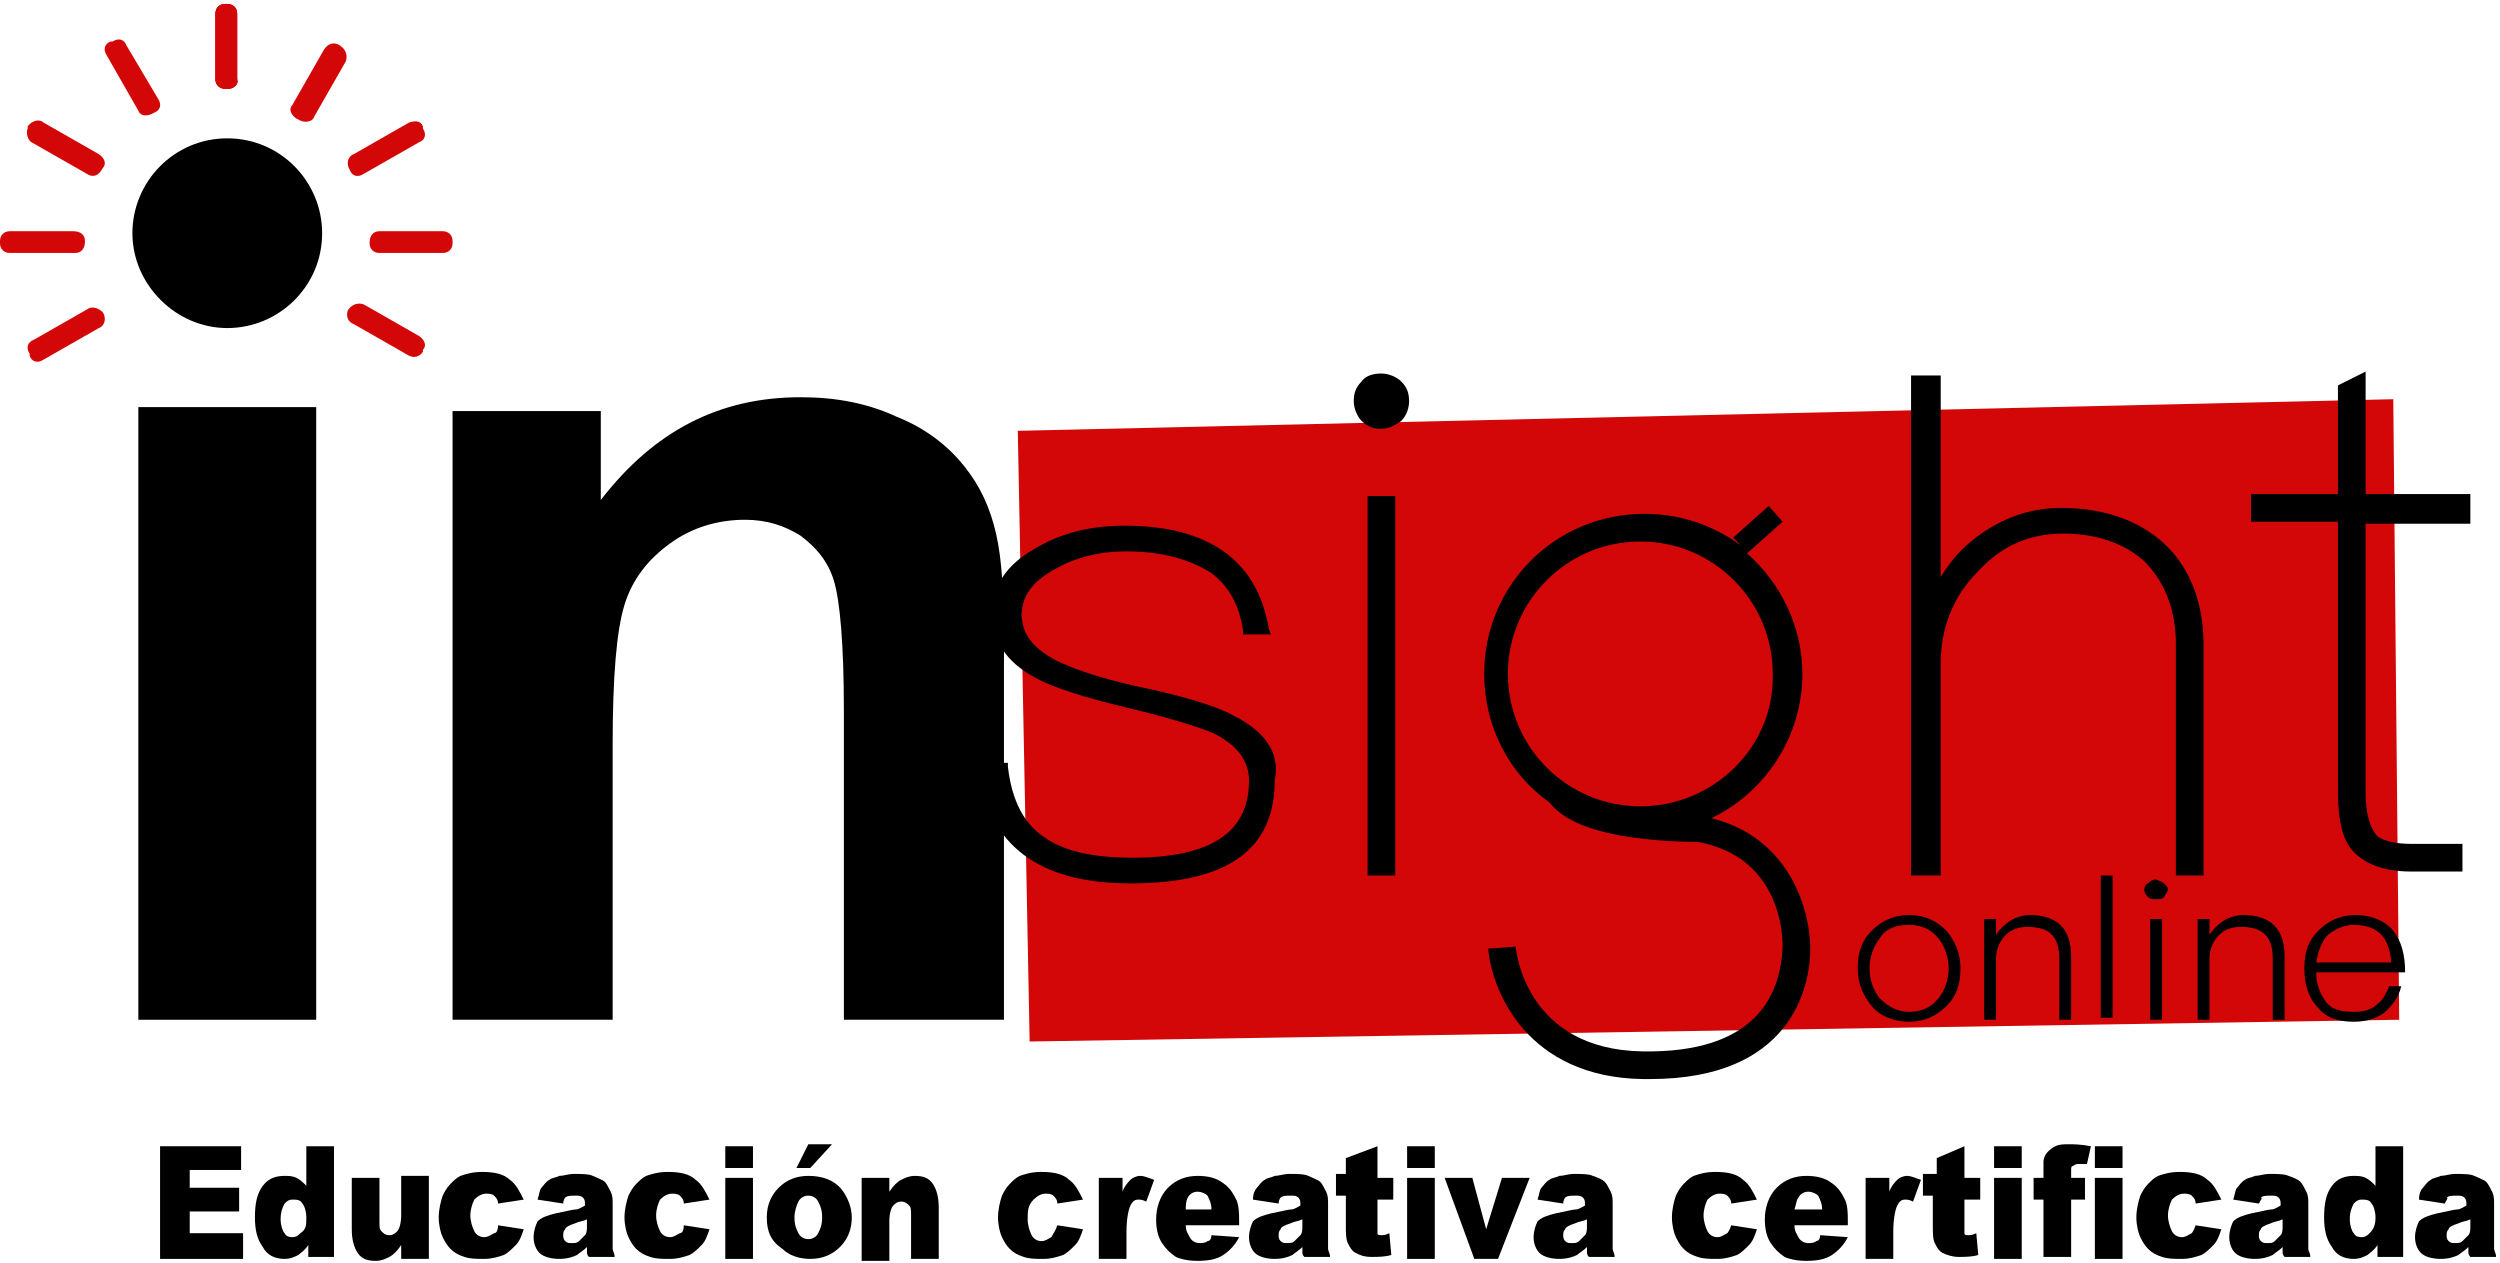
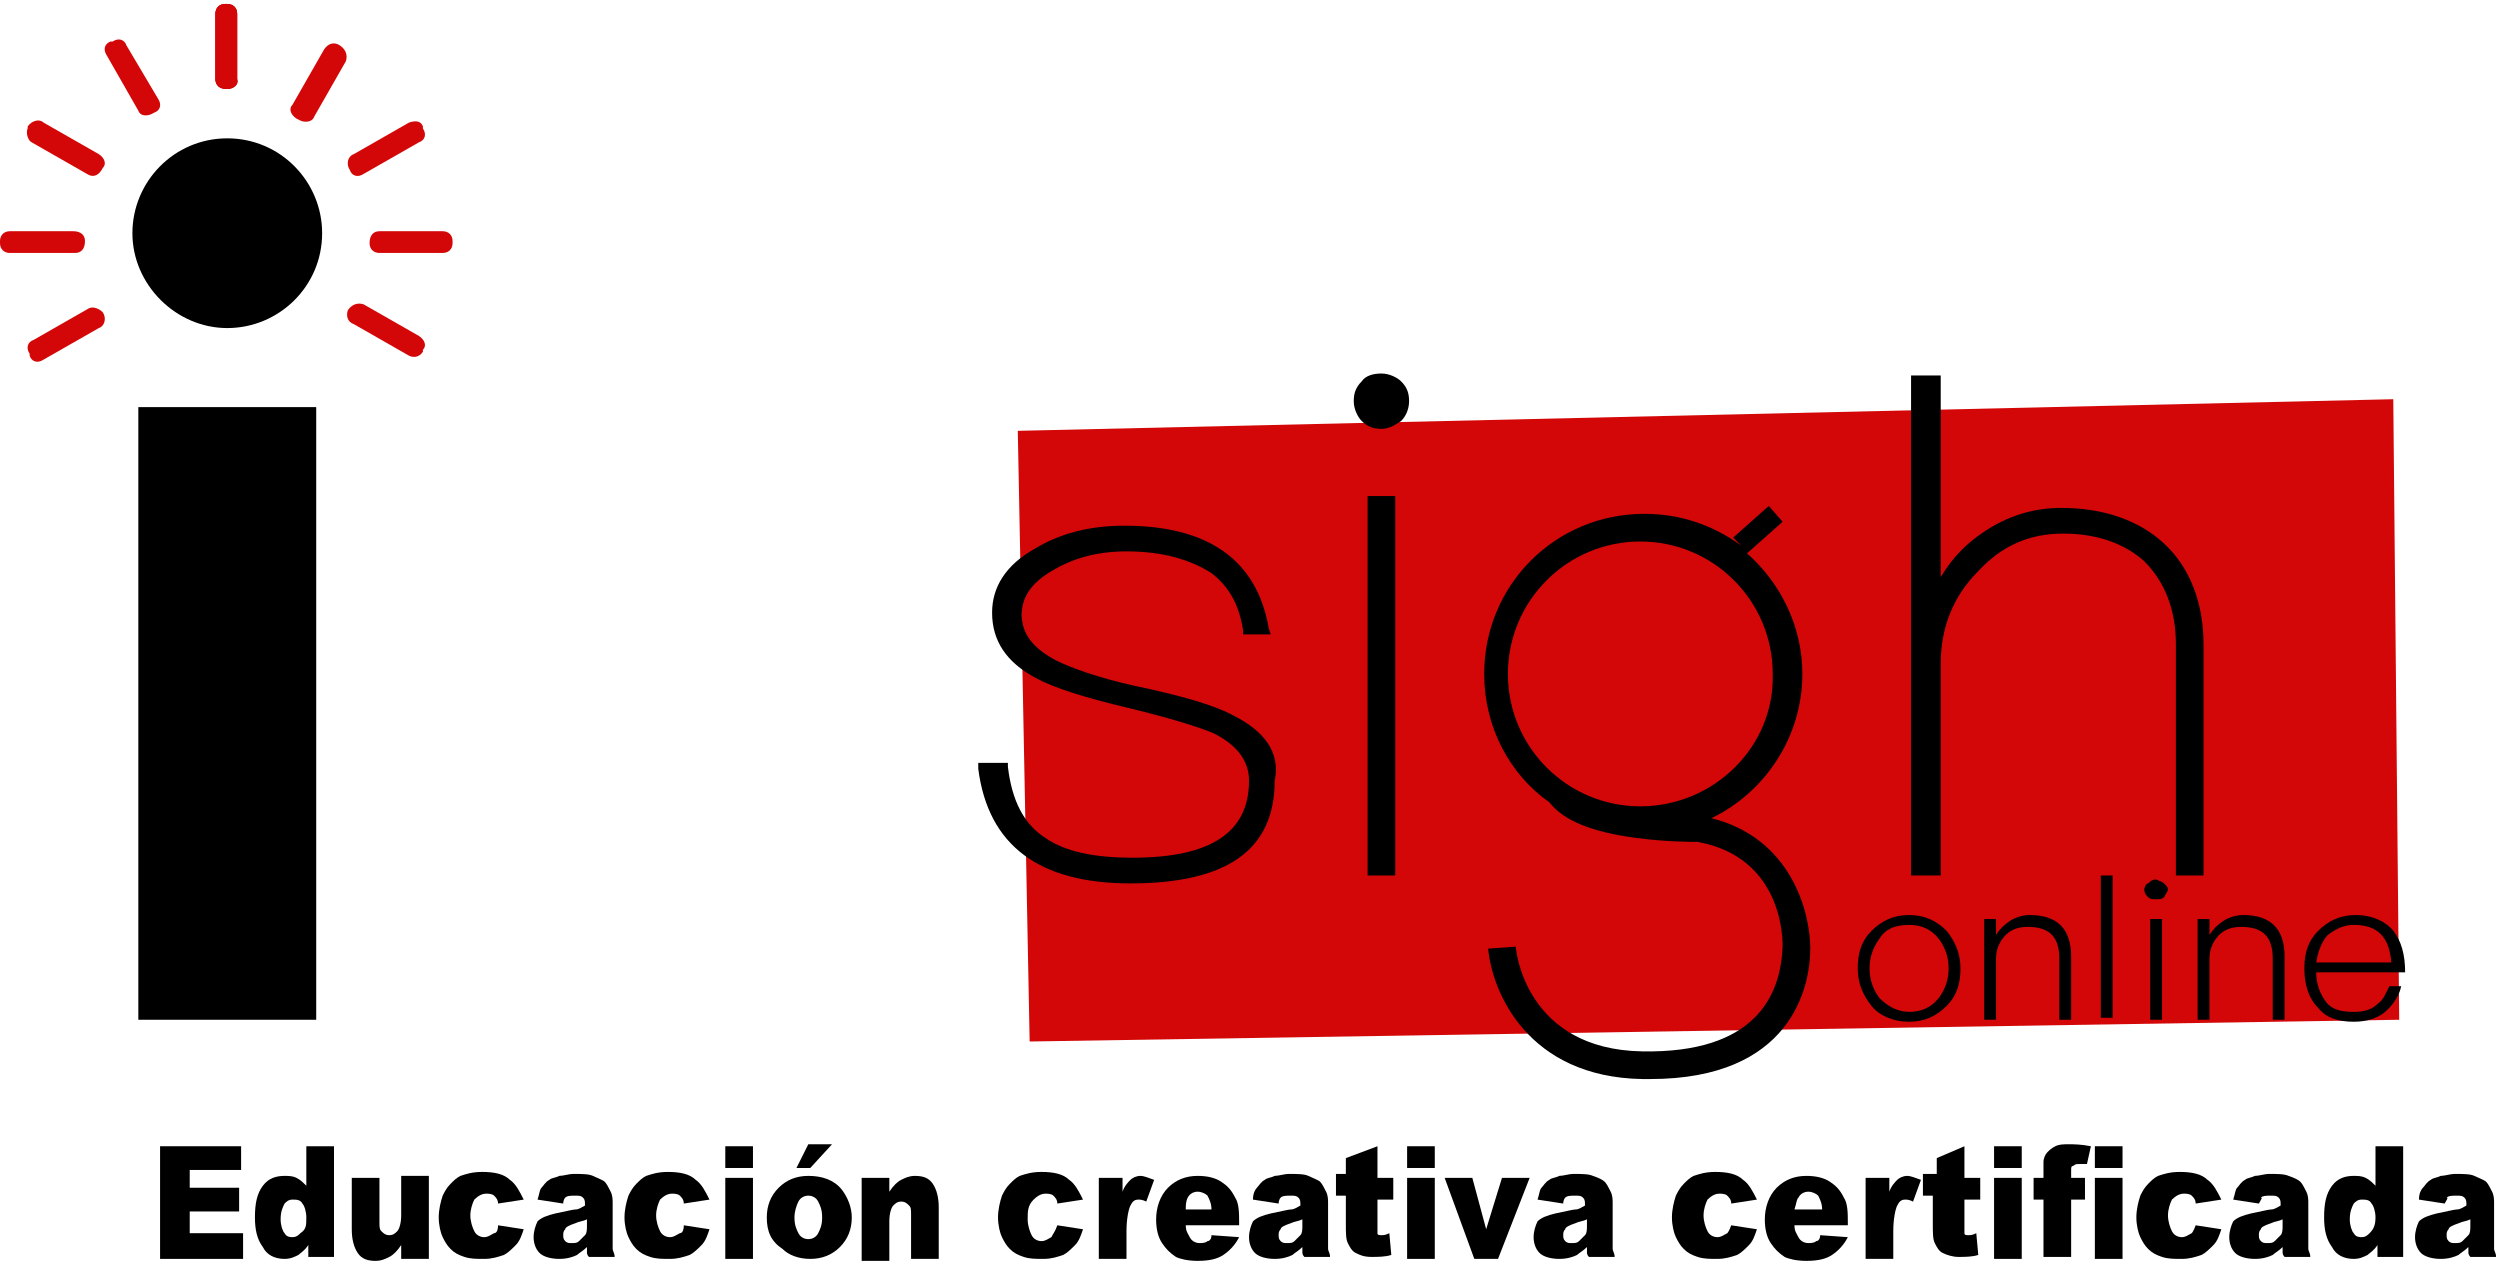
<svg xmlns="http://www.w3.org/2000/svg" version="1.1" id="Modo_de_aislamiento" x="0px" y="0px" viewBox="0 0 126.5 63.9" style="enable-background:new 0 0 126.5 63.9;" xml:space="preserve">
  <style type="text/css">
	.st0{fill:#D30707;}
</style>
  <polygon class="st0" points="121.4,51.6 52.1,52.7 51.5,21.8 121.1,20.2 " />
  <path d="M62.4,36.2c-0.9-0.5-2.6-1-5-1.5c-1.8-0.4-3.2-0.9-4-1.3c-1.1-0.6-1.7-1.3-1.7-2.3c0-0.9,0.5-1.6,1.5-2.2c1-0.6,2.2-1,3.8-1  c1.8,0,3.2,0.4,4.3,1.1c0.9,0.7,1.4,1.6,1.6,2.9l0,0.2h1.4l-0.1-0.3c-0.6-3.5-3.1-5.2-7.3-5.2c-1.8,0-3.3,0.4-4.6,1.2  c-1.4,0.8-2.1,1.9-2.1,3.2c0,1.4,0.7,2.5,2.2,3.3c0.9,0.5,2.5,1,4.6,1.5c2.1,0.5,3.7,1,4.4,1.3c1.2,0.6,1.8,1.4,1.8,2.4  c0,2.6-1.9,3.9-5.9,3.9c-1.9,0-3.4-0.3-4.4-1c-1.1-0.7-1.7-1.9-1.9-3.6l0-0.2h-1.5l0,0.3c0.5,3.9,3.1,5.8,7.7,5.8  c4.9,0,7.3-1.7,7.3-5.2C64.8,38.1,64,37,62.4,36.2" />
  <path d="M69.9,18.9c-0.4,0-0.8,0.1-1,0.4c-0.3,0.3-0.4,0.6-0.4,1c0,0.4,0.2,0.8,0.4,1c0.3,0.3,0.6,0.4,1,0.4c0.4,0,0.7-0.2,1-0.4  c0.3-0.3,0.4-0.7,0.4-1c0-0.4-0.1-0.7-0.4-1C70.7,19.1,70.3,18.9,69.9,18.9" />
  <rect x="69.2" y="25.1" width="1.4" height="19.2" />
  <path d="M104.3,25.7c-1.4,0-2.7,0.4-3.9,1.2c-0.9,0.6-1.6,1.3-2.2,2.3V19h-1.5v25.3h1.5V33.6c0-1.8,0.6-3.4,1.9-4.7  c1.2-1.3,2.6-1.9,4.3-1.9c1.7,0,3.1,0.5,4.1,1.4c1,1,1.6,2.4,1.6,4.2v11.7h1.4V32.6c0-2.1-0.7-3.9-2-5.1  C108.2,26.3,106.4,25.7,104.3,25.7" />
-   <path d="M125,26.5V25h-5.3v-6.2l-1.4,0.7V25h-4.4v1.4h4.4v13.7c0,1.3,0.2,2.3,0.7,2.9c0.6,0.7,1.6,1.1,3,1.1h2.6v-1.4H122  c-0.9,0-1.6-0.2-1.8-0.5c-0.3-0.4-0.5-1.1-0.5-2.1V26.5H125z" />
  <path d="M86.6,41.4c2.7-1.3,4.6-4.1,4.6-7.3c0-2.4-1.1-4.6-2.8-6.1l1.8-1.6l-0.7-0.8l-1.8,1.6l0.4,0.4c-1.4-1-3-1.6-4.9-1.6  c-4.5,0-8.1,3.6-8.1,8.1c0,2.7,1.3,5.1,3.3,6.5c0.7,0.9,2.1,1.5,4.4,1.8c1.5,0.2,2.8,0.2,3.1,0.2c4.4,0.8,4.3,5.1,4.3,5.3  c-0.1,2.5-1.4,5.4-7.1,5.3c-5.9-0.1-6.4-5.1-6.4-5.3L75.3,48c0.2,2.2,2,6.5,7.8,6.6c0.1,0,0.2,0,0.4,0c7.1,0,8.1-4.6,8.1-6.6  C91.6,46.1,90.6,42.4,86.6,41.4 M83,40.8c-3.7,0-6.7-3-6.7-6.7c0-3.7,3-6.7,6.7-6.7c3.7,0,6.7,3,6.7,6.7  C89.8,37.8,86.7,40.8,83,40.8" />
  <polygon points="8.1,58 12.2,58 12.2,59.2 9.6,59.2 9.6,60.1 12.1,60.1 12.1,61.3 9.6,61.3 9.6,62.4 12.3,62.4 12.3,63.7 8.1,63.7   " />
  <path d="M16.9,58v5.6h-1.3v-0.6c-0.2,0.3-0.4,0.4-0.5,0.5c-0.2,0.1-0.4,0.2-0.7,0.2c-0.5,0-0.9-0.2-1.1-0.6  c-0.3-0.4-0.4-0.9-0.4-1.5c0-0.7,0.1-1.2,0.4-1.6c0.3-0.4,0.7-0.5,1.1-0.5c0.2,0,0.4,0,0.6,0.1c0.2,0.1,0.3,0.2,0.5,0.4v-2H16.9z   M15.5,61.6c0-0.3-0.1-0.6-0.2-0.7c-0.1-0.2-0.3-0.2-0.5-0.2c-0.2,0-0.3,0.1-0.4,0.2c-0.1,0.2-0.2,0.4-0.2,0.8  c0,0.3,0.1,0.6,0.2,0.7c0.1,0.2,0.3,0.2,0.4,0.2c0.2,0,0.3-0.1,0.4-0.2C15.5,62.2,15.5,62,15.5,61.6" />
  <path d="M21.6,63.7h-1.3V63c-0.2,0.3-0.4,0.5-0.6,0.6c-0.2,0.1-0.4,0.2-0.7,0.2c-0.4,0-0.7-0.1-0.9-0.4c-0.2-0.3-0.3-0.7-0.3-1.2  v-2.6h1.4v2.2c0,0.3,0,0.4,0.1,0.5s0.2,0.2,0.4,0.2c0.2,0,0.3-0.1,0.4-0.2c0.1-0.1,0.2-0.4,0.2-0.8v-2h1.4V63.7z" />
  <path d="M25.2,62l1.3,0.2c-0.1,0.3-0.2,0.6-0.4,0.8s-0.4,0.4-0.6,0.5c-0.3,0.1-0.6,0.2-1,0.2c-0.4,0-0.7,0-1-0.1  c-0.3-0.1-0.5-0.2-0.7-0.4s-0.3-0.4-0.4-0.6c-0.1-0.2-0.2-0.6-0.2-1c0-0.4,0.1-0.8,0.2-1.1c0.1-0.2,0.2-0.4,0.4-0.6  c0.2-0.2,0.3-0.3,0.5-0.4c0.3-0.1,0.6-0.2,1.1-0.2c0.6,0,1.1,0.1,1.4,0.4c0.3,0.2,0.5,0.6,0.7,1l-1.3,0.2c0-0.2-0.1-0.3-0.2-0.4  c-0.1-0.1-0.3-0.1-0.4-0.1c-0.2,0-0.4,0.1-0.6,0.3c-0.1,0.2-0.2,0.5-0.2,0.8c0,0.3,0.1,0.6,0.2,0.8c0.1,0.2,0.3,0.3,0.5,0.3  c0.2,0,0.3-0.1,0.5-0.2C25.1,62.4,25.2,62.3,25.2,62" />
  <path d="M28.5,60.9l-1.3-0.2c0.1-0.3,0.1-0.5,0.2-0.6c0.1-0.1,0.2-0.3,0.4-0.4c0.1-0.1,0.3-0.1,0.5-0.2c0.2,0,0.5-0.1,0.7-0.1  c0.4,0,0.8,0,1,0.1s0.5,0.2,0.6,0.3c0.1,0.1,0.2,0.3,0.3,0.5c0.1,0.2,0.1,0.4,0.1,0.6v1.8c0,0.2,0,0.3,0,0.5c0,0.1,0.1,0.2,0.1,0.4  h-1.3c-0.1-0.1-0.1-0.2-0.1-0.2c0-0.1,0-0.1,0-0.3c-0.2,0.2-0.4,0.3-0.5,0.4c-0.2,0.1-0.5,0.2-0.9,0.2c-0.4,0-0.8-0.1-1-0.3  c-0.2-0.2-0.3-0.5-0.3-0.8c0-0.3,0.1-0.6,0.2-0.8c0.2-0.2,0.5-0.3,0.9-0.4c0.5-0.1,0.9-0.2,1-0.2c0.2,0,0.3-0.1,0.5-0.2  c0-0.2,0-0.3-0.1-0.4c-0.1-0.1-0.2-0.1-0.4-0.1c-0.2,0-0.4,0-0.5,0.1C28.6,60.6,28.5,60.7,28.5,60.9 M29.7,61.7  c-0.2,0.1-0.4,0.1-0.6,0.2c-0.3,0.1-0.5,0.2-0.5,0.3c-0.1,0.1-0.1,0.2-0.1,0.3c0,0.1,0,0.2,0.1,0.3c0.1,0.1,0.2,0.1,0.3,0.1  c0.2,0,0.3,0,0.4-0.1c0.1-0.1,0.2-0.2,0.3-0.3c0.1-0.1,0.1-0.3,0.1-0.5V61.7z" />
  <path d="M34.6,62l1.3,0.2c-0.1,0.3-0.2,0.6-0.4,0.8s-0.4,0.4-0.6,0.5c-0.3,0.1-0.6,0.2-1,0.2c-0.4,0-0.7,0-1-0.1  c-0.3-0.1-0.5-0.2-0.7-0.4s-0.3-0.4-0.4-0.6c-0.1-0.2-0.2-0.6-0.2-1c0-0.4,0.1-0.8,0.2-1.1c0.1-0.2,0.2-0.4,0.4-0.6  c0.2-0.2,0.3-0.3,0.5-0.4c0.3-0.1,0.6-0.2,1.1-0.2c0.6,0,1.1,0.1,1.4,0.4c0.3,0.2,0.5,0.6,0.7,1l-1.3,0.2c0-0.2-0.1-0.3-0.2-0.4  c-0.1-0.1-0.3-0.1-0.4-0.1c-0.2,0-0.4,0.1-0.6,0.3c-0.1,0.2-0.2,0.5-0.2,0.8c0,0.3,0.1,0.6,0.2,0.8c0.1,0.2,0.3,0.3,0.5,0.3  c0.2,0,0.3-0.1,0.5-0.2C34.5,62.4,34.6,62.3,34.6,62" />
  <path d="M36.7,58h1.4v1.1h-1.4V58z M36.7,59.6h1.4v4.1h-1.4V59.6z" />
  <path d="M38.8,61.6c0-0.6,0.2-1.1,0.6-1.5c0.4-0.4,0.9-0.6,1.5-0.6c0.7,0,1.3,0.2,1.7,0.7c0.3,0.4,0.5,0.9,0.5,1.4  c0,0.6-0.2,1.1-0.6,1.5c-0.4,0.4-0.9,0.6-1.5,0.6c-0.6,0-1.1-0.2-1.4-0.5C39,62.8,38.8,62.3,38.8,61.6 M40.2,61.6  c0,0.4,0.1,0.6,0.2,0.8c0.1,0.2,0.3,0.3,0.5,0.3c0.2,0,0.4-0.1,0.5-0.3s0.2-0.4,0.2-0.8c0-0.4-0.1-0.6-0.2-0.8  c-0.1-0.2-0.3-0.3-0.5-0.3c-0.2,0-0.4,0.1-0.5,0.3S40.2,61.3,40.2,61.6 M40.9,57.9h1.2L41,59.1h-0.7L40.9,57.9z" />
  <path d="M43.7,59.6H45v0.7c0.2-0.3,0.4-0.5,0.6-0.6c0.2-0.1,0.4-0.2,0.7-0.2c0.4,0,0.7,0.1,0.9,0.4c0.2,0.3,0.3,0.7,0.3,1.2v2.6  h-1.4v-2.2c0-0.3,0-0.4-0.1-0.5c-0.1-0.1-0.2-0.2-0.4-0.2c-0.2,0-0.3,0.1-0.4,0.2c-0.1,0.1-0.2,0.4-0.2,0.8v2h-1.4V59.6z" />
  <path d="M53.5,62l1.3,0.2c-0.1,0.3-0.2,0.6-0.4,0.8s-0.4,0.4-0.6,0.5c-0.3,0.1-0.6,0.2-1,0.2c-0.4,0-0.7,0-1-0.1  c-0.3-0.1-0.5-0.2-0.7-0.4s-0.3-0.4-0.4-0.6c-0.1-0.2-0.2-0.6-0.2-1c0-0.4,0.1-0.8,0.2-1.1c0.1-0.2,0.2-0.4,0.4-0.6  c0.2-0.2,0.3-0.3,0.5-0.4c0.3-0.1,0.6-0.2,1.1-0.2c0.6,0,1.1,0.1,1.4,0.4c0.3,0.2,0.5,0.6,0.7,1l-1.3,0.2c0-0.2-0.1-0.3-0.2-0.4  c-0.1-0.1-0.3-0.1-0.4-0.1c-0.2,0-0.4,0.1-0.6,0.3C52,61,52,61.3,52,61.7c0,0.3,0.1,0.6,0.2,0.8c0.1,0.2,0.3,0.3,0.5,0.3  c0.2,0,0.3-0.1,0.5-0.2C53.3,62.4,53.4,62.3,53.5,62" />
  <path d="M55.5,59.6h1.3v0.7c0.1-0.3,0.3-0.5,0.4-0.6c0.1-0.1,0.3-0.2,0.5-0.2c0.2,0,0.4,0.1,0.7,0.2l-0.4,1.1  c-0.2-0.1-0.3-0.1-0.4-0.1c-0.2,0-0.3,0.1-0.4,0.3c-0.1,0.2-0.2,0.7-0.2,1.3v1.4h-1.4V59.6z" />
  <path d="M62.8,62h-2.8c0,0.3,0.1,0.4,0.2,0.6c0.1,0.2,0.3,0.3,0.5,0.3c0.1,0,0.3,0,0.4-0.1c0.1,0,0.2-0.1,0.2-0.3l1.4,0.1  c-0.2,0.4-0.5,0.7-0.8,0.9c-0.3,0.2-0.7,0.3-1.3,0.3c-0.5,0-0.9-0.1-1.1-0.2c-0.3-0.2-0.5-0.4-0.7-0.7c-0.2-0.3-0.3-0.7-0.3-1.2  c0-0.6,0.2-1.2,0.6-1.6c0.4-0.4,0.9-0.6,1.5-0.6c0.5,0,0.9,0.1,1.2,0.3c0.3,0.2,0.5,0.4,0.7,0.8c0.2,0.3,0.2,0.8,0.2,1.3V62z   M61.3,61.2c0-0.3-0.1-0.5-0.2-0.7c-0.1-0.1-0.3-0.2-0.5-0.2c-0.2,0-0.4,0.1-0.5,0.3C60,60.8,60,61,60,61.2H61.3z" />
  <path d="M64.7,60.9l-1.3-0.2c0-0.3,0.1-0.5,0.2-0.6c0.1-0.1,0.2-0.3,0.4-0.4c0.1-0.1,0.3-0.1,0.5-0.2c0.2,0,0.5-0.1,0.7-0.1  c0.4,0,0.8,0,1,0.1s0.5,0.2,0.6,0.3c0.1,0.1,0.2,0.3,0.3,0.5c0.1,0.2,0.1,0.4,0.1,0.6v1.8c0,0.2,0,0.3,0,0.5c0,0.1,0.1,0.2,0.1,0.4  h-1.3c-0.1-0.1-0.1-0.2-0.1-0.2c0-0.1,0-0.1,0-0.3c-0.2,0.2-0.4,0.3-0.5,0.4c-0.2,0.1-0.5,0.2-0.9,0.2c-0.4,0-0.8-0.1-1-0.3  c-0.2-0.2-0.3-0.5-0.3-0.8c0-0.3,0.1-0.6,0.2-0.8c0.2-0.2,0.5-0.3,0.9-0.4c0.5-0.1,0.9-0.2,1-0.2c0.2,0,0.3-0.1,0.5-0.2  c0-0.2,0-0.3-0.1-0.4c-0.1-0.1-0.2-0.1-0.4-0.1c-0.2,0-0.4,0-0.5,0.1C64.8,60.6,64.7,60.7,64.7,60.9 M65.9,61.7  c-0.2,0.1-0.4,0.1-0.6,0.2c-0.3,0.1-0.5,0.2-0.5,0.3c-0.1,0.1-0.1,0.2-0.1,0.3c0,0.1,0,0.2,0.1,0.3c0.1,0.1,0.2,0.1,0.3,0.1  c0.2,0,0.3,0,0.4-0.1c0.1-0.1,0.2-0.2,0.3-0.3c0.1-0.1,0.1-0.3,0.1-0.5V61.7z" />
  <path d="M69.7,58v1.6h0.8v1.1h-0.8v1.4c0,0.2,0,0.3,0,0.3c0,0.1,0.1,0.1,0.2,0.1c0.1,0,0.2,0,0.4-0.1l0.1,1.1  c-0.3,0.1-0.7,0.1-1,0.1c-0.4,0-0.6-0.1-0.8-0.2c-0.2-0.1-0.3-0.3-0.4-0.5c-0.1-0.2-0.1-0.5-0.1-1v-1.4h-0.5v-1.1h0.5v-0.8L69.7,58z  " />
  <path d="M71.2,58h1.4v1.1h-1.4V58z M71.2,59.6h1.4v4.1h-1.4V59.6z" />
  <polygon points="73.1,59.6 74.5,59.6 75.2,62.2 76,59.6 77.4,59.6 75.8,63.7 74.6,63.7 " />
  <path d="M79.1,60.9l-1.3-0.2c0.1-0.3,0.1-0.5,0.2-0.6c0.1-0.1,0.2-0.3,0.4-0.4c0.1-0.1,0.3-0.1,0.5-0.2c0.2,0,0.5-0.1,0.7-0.1  c0.4,0,0.8,0,1,0.1c0.3,0.1,0.5,0.2,0.6,0.3c0.1,0.1,0.2,0.3,0.3,0.5c0.1,0.2,0.1,0.4,0.1,0.6v1.8c0,0.2,0,0.3,0,0.5  c0,0.1,0.1,0.2,0.1,0.4h-1.3c-0.1-0.1-0.1-0.2-0.1-0.2c0-0.1,0-0.1,0-0.3c-0.2,0.2-0.4,0.3-0.5,0.4c-0.2,0.1-0.5,0.2-0.9,0.2  c-0.4,0-0.8-0.1-1-0.3c-0.2-0.2-0.3-0.5-0.3-0.8c0-0.3,0.1-0.6,0.2-0.8c0.2-0.2,0.5-0.3,0.9-0.4c0.5-0.1,0.9-0.2,1-0.2  c0.2,0,0.3-0.1,0.5-0.2c0-0.2,0-0.3-0.1-0.4c-0.1-0.1-0.2-0.1-0.4-0.1c-0.2,0-0.4,0-0.5,0.1C79.2,60.6,79.1,60.7,79.1,60.9   M80.3,61.7c-0.2,0.1-0.4,0.1-0.6,0.2c-0.3,0.1-0.5,0.2-0.5,0.3c-0.1,0.1-0.1,0.2-0.1,0.3c0,0.1,0,0.2,0.1,0.3  c0.1,0.1,0.2,0.1,0.3,0.1c0.2,0,0.3,0,0.4-0.1c0.1-0.1,0.2-0.2,0.3-0.3c0.1-0.1,0.1-0.3,0.1-0.5V61.7z" />
  <path d="M87.6,62l1.3,0.2c-0.1,0.3-0.2,0.6-0.4,0.8s-0.4,0.4-0.6,0.5c-0.3,0.1-0.6,0.2-1,0.2c-0.4,0-0.7,0-1-0.1  c-0.3-0.1-0.5-0.2-0.7-0.4c-0.2-0.2-0.3-0.4-0.4-0.6c-0.1-0.2-0.2-0.6-0.2-1c0-0.4,0.1-0.8,0.2-1.1c0.1-0.2,0.2-0.4,0.4-0.6  c0.2-0.2,0.3-0.3,0.5-0.4c0.3-0.1,0.6-0.2,1.1-0.2c0.6,0,1.1,0.1,1.4,0.4c0.3,0.2,0.5,0.6,0.7,1l-1.3,0.2c0-0.2-0.1-0.3-0.2-0.4  c-0.1-0.1-0.3-0.1-0.4-0.1c-0.2,0-0.4,0.1-0.6,0.3c-0.1,0.2-0.2,0.5-0.2,0.8c0,0.3,0.1,0.6,0.2,0.8c0.1,0.2,0.3,0.3,0.5,0.3  c0.2,0,0.3-0.1,0.5-0.2C87.4,62.4,87.5,62.3,87.6,62" />
  <path d="M93.6,62h-2.8c0,0.3,0.1,0.4,0.2,0.6c0.1,0.2,0.3,0.3,0.5,0.3c0.1,0,0.3,0,0.4-0.1c0.1,0,0.2-0.1,0.2-0.3l1.4,0.1  c-0.2,0.4-0.5,0.7-0.8,0.9c-0.3,0.2-0.7,0.3-1.3,0.3c-0.5,0-0.9-0.1-1.1-0.2c-0.3-0.2-0.5-0.4-0.7-0.7c-0.2-0.3-0.3-0.7-0.3-1.2  c0-0.6,0.2-1.2,0.6-1.6c0.4-0.4,0.9-0.6,1.5-0.6c0.5,0,0.9,0.1,1.2,0.3c0.3,0.2,0.5,0.4,0.7,0.8c0.2,0.3,0.2,0.8,0.2,1.3V62z   M92.2,61.2c0-0.3-0.1-0.5-0.2-0.7c-0.1-0.1-0.3-0.2-0.5-0.2c-0.2,0-0.4,0.1-0.5,0.3c-0.1,0.1-0.1,0.3-0.2,0.6H92.2z" />
  <path d="M94.3,59.6h1.3v0.7c0.1-0.3,0.3-0.5,0.4-0.6s0.3-0.2,0.5-0.2c0.2,0,0.4,0.1,0.7,0.2l-0.4,1.1c-0.2-0.1-0.3-0.1-0.4-0.1  c-0.2,0-0.3,0.1-0.4,0.3c-0.1,0.2-0.2,0.7-0.2,1.3v1.4h-1.4V59.6z" />
  <path d="M99.4,58v1.6h0.8v1.1h-0.8v1.4c0,0.2,0,0.3,0,0.3c0,0.1,0.1,0.1,0.2,0.1c0.1,0,0.2,0,0.4-0.1l0.1,1.1  c-0.3,0.1-0.7,0.1-1,0.1c-0.3,0-0.6-0.1-0.8-0.2c-0.2-0.1-0.3-0.3-0.4-0.5c-0.1-0.2-0.1-0.5-0.1-1v-1.4h-0.5v-1.1H98v-0.8L99.4,58z" />
  <path d="M100.9,58h1.4v1.1h-1.4V58z M100.9,59.6h1.4v4.1h-1.4V59.6z" />
  <path d="M104.8,59.6h0.7v1.1h-0.7v2.9h-1.4v-2.9h-0.5v-1.1h0.5v-0.2c0-0.2,0-0.4,0-0.6c0-0.2,0.1-0.4,0.2-0.5  c0.1-0.1,0.2-0.2,0.4-0.3c0.2-0.1,0.4-0.1,0.7-0.1c0.2,0,0.6,0,1.1,0.1l-0.2,0.9c-0.2,0-0.3,0-0.4,0c-0.1,0-0.2,0-0.3,0.1  c-0.1,0-0.1,0.1-0.1,0.2C104.8,59.3,104.8,59.4,104.8,59.6" />
  <path d="M106,58h1.4v1.1H106V58z M106,59.6h1.4v4.1H106V59.6z" />
  <path d="M111.1,62l1.3,0.2c-0.1,0.3-0.2,0.6-0.4,0.8s-0.4,0.4-0.6,0.5c-0.3,0.1-0.6,0.2-1,0.2c-0.4,0-0.7,0-1-0.1  c-0.3-0.1-0.5-0.2-0.7-0.4s-0.3-0.4-0.4-0.6c-0.1-0.2-0.2-0.6-0.2-1c0-0.4,0.1-0.8,0.2-1.1c0.1-0.2,0.2-0.4,0.4-0.6  c0.2-0.2,0.3-0.3,0.5-0.4c0.3-0.1,0.6-0.2,1.1-0.2c0.6,0,1.1,0.1,1.4,0.4c0.3,0.2,0.5,0.6,0.7,1l-1.3,0.2c0-0.2-0.1-0.3-0.2-0.4  c-0.1-0.1-0.3-0.1-0.4-0.1c-0.2,0-0.4,0.1-0.6,0.3c-0.1,0.2-0.2,0.5-0.2,0.8c0,0.3,0.1,0.6,0.2,0.8c0.1,0.2,0.3,0.3,0.5,0.3  c0.2,0,0.3-0.1,0.5-0.2C110.9,62.4,111,62.3,111.1,62" />
  <path d="M114.3,60.9l-1.3-0.2c0.1-0.3,0.1-0.5,0.2-0.6c0.1-0.1,0.2-0.3,0.4-0.4c0.1-0.1,0.3-0.1,0.5-0.2c0.2,0,0.5-0.1,0.7-0.1  c0.4,0,0.8,0,1,0.1c0.3,0.1,0.5,0.2,0.6,0.3c0.1,0.1,0.2,0.3,0.3,0.5c0.1,0.2,0.1,0.4,0.1,0.6v1.8c0,0.2,0,0.3,0,0.5  c0,0.1,0.1,0.2,0.1,0.4h-1.3c-0.1-0.1-0.1-0.2-0.1-0.2c0-0.1,0-0.1,0-0.3c-0.2,0.2-0.4,0.3-0.5,0.4c-0.2,0.1-0.5,0.2-0.9,0.2  c-0.4,0-0.8-0.1-1-0.3c-0.2-0.2-0.3-0.5-0.3-0.8c0-0.3,0.1-0.6,0.2-0.8c0.2-0.2,0.5-0.3,0.9-0.4c0.5-0.1,0.9-0.2,1-0.2  c0.2,0,0.3-0.1,0.5-0.2c0-0.2,0-0.3-0.1-0.4c-0.1-0.1-0.2-0.1-0.4-0.1c-0.2,0-0.4,0-0.5,0.1C114.5,60.6,114.4,60.7,114.3,60.9   M115.5,61.7c-0.2,0.1-0.4,0.1-0.6,0.2c-0.3,0.1-0.5,0.2-0.5,0.3c-0.1,0.1-0.1,0.2-0.1,0.3c0,0.1,0,0.2,0.1,0.3  c0.1,0.1,0.2,0.1,0.3,0.1c0.2,0,0.3,0,0.4-0.1c0.1-0.1,0.2-0.2,0.3-0.3c0.1-0.1,0.1-0.3,0.1-0.5V61.7z" />
  <path d="M121.6,58v5.6h-1.3v-0.6c-0.2,0.3-0.4,0.4-0.5,0.5c-0.2,0.1-0.4,0.2-0.7,0.2c-0.5,0-0.9-0.2-1.1-0.6  c-0.3-0.4-0.4-0.9-0.4-1.5c0-0.7,0.1-1.2,0.4-1.6c0.3-0.4,0.7-0.5,1.1-0.5c0.2,0,0.4,0,0.6,0.1c0.2,0.1,0.3,0.2,0.5,0.4v-2H121.6z   M120.2,61.6c0-0.3-0.1-0.6-0.2-0.7c-0.1-0.2-0.3-0.2-0.5-0.2c-0.2,0-0.3,0.1-0.4,0.2c-0.1,0.2-0.2,0.4-0.2,0.8  c0,0.3,0.1,0.6,0.2,0.7c0.1,0.2,0.3,0.2,0.4,0.2c0.2,0,0.3-0.1,0.4-0.2C120.1,62.2,120.2,62,120.2,61.6" />
  <path d="M123.7,60.9l-1.3-0.2c0-0.3,0.1-0.5,0.2-0.6c0.1-0.1,0.2-0.3,0.4-0.4c0.1-0.1,0.3-0.1,0.5-0.2c0.2,0,0.5-0.1,0.7-0.1  c0.4,0,0.8,0,1,0.1s0.5,0.2,0.6,0.3c0.1,0.1,0.2,0.3,0.3,0.5c0.1,0.2,0.1,0.4,0.1,0.6v1.8c0,0.2,0,0.3,0,0.5c0,0.1,0.1,0.2,0.1,0.4  h-1.3c-0.1-0.1-0.1-0.2-0.1-0.2c0-0.1,0-0.1,0-0.3c-0.2,0.2-0.4,0.3-0.5,0.4c-0.2,0.1-0.5,0.2-0.9,0.2c-0.4,0-0.8-0.1-1-0.3  c-0.2-0.2-0.3-0.5-0.3-0.8c0-0.3,0.1-0.6,0.2-0.8c0.2-0.2,0.5-0.3,0.9-0.4c0.5-0.1,0.9-0.2,1-0.2c0.2,0,0.3-0.1,0.5-0.2  c0-0.2,0-0.3-0.1-0.4c-0.1-0.1-0.2-0.1-0.4-0.1c-0.2,0-0.4,0-0.5,0.1C123.9,60.6,123.8,60.7,123.7,60.9 M125,61.7  c-0.2,0.1-0.4,0.1-0.6,0.2c-0.3,0.1-0.5,0.2-0.5,0.3c-0.1,0.1-0.1,0.2-0.1,0.3c0,0.1,0,0.2,0.1,0.3c0.1,0.1,0.2,0.1,0.3,0.1  c0.2,0,0.3,0,0.4-0.1c0.1-0.1,0.2-0.2,0.3-0.3c0.1-0.1,0.1-0.3,0.1-0.5V61.7z" />
  <path d="M16.3,11.8c0,2.7-2.2,4.8-4.8,4.8s-4.8-2.2-4.8-4.8C6.7,9.2,8.8,7,11.5,7S16.3,9.2,16.3,11.8" />
  <rect x="7" y="20.6" width="9" height="31" />
-   <path d="M50.8,51.6h-8.1V35.9c0-3.3-0.2-5.5-0.5-6.5c-0.3-1-0.9-1.7-1.7-2.3c-0.8-0.5-1.7-0.8-2.8-0.8c-1.4,0-2.7,0.4-3.8,1.2  s-1.9,1.8-2.3,3.1c-0.4,1.3-0.6,3.6-0.6,7.1v13.9h-8.1V20.8h7.5v4.5c2.7-3.5,6-5.2,10.1-5.2c1.8,0,3.4,0.3,4.9,1  c1.5,0.6,2.6,1.5,3.4,2.5c0.8,1,1.3,2.1,1.6,3.4c0.3,1.3,0.4,3.1,0.4,5.5V51.6z" />
  <path class="st0" d="M11.5,4.5L11.5,4.5c-0.4,0-0.6-0.2-0.6-0.5V0.7c0-0.3,0.2-0.5,0.5-0.5h0.1c0.3,0,0.5,0.2,0.5,0.5V4  C12.1,4.3,11.8,4.5,11.5,4.5" />
  <path class="st0" d="M17.7,8.6L17.7,8.6c-0.2-0.3-0.1-0.7,0.2-0.8l2.8-1.6c0.3-0.1,0.6-0.1,0.7,0.2l0,0.1c0.2,0.3,0.1,0.6-0.2,0.7  l-2.8,1.6C18.1,9,17.8,8.9,17.7,8.6" />
  <path class="st0" d="M18.7,12.3L18.7,12.3c0-0.4,0.2-0.6,0.5-0.6h3.2c0.3,0,0.5,0.2,0.5,0.5v0.1c0,0.3-0.2,0.5-0.5,0.5h-3.2  C18.9,12.8,18.7,12.6,18.7,12.3" />
  <path class="st0" d="M17.6,15.7L17.6,15.7c0.2-0.3,0.5-0.4,0.8-0.3l2.8,1.6c0.3,0.2,0.4,0.5,0.2,0.7l0,0.1c-0.2,0.3-0.5,0.3-0.7,0.2  l-2.8-1.6C17.6,16.3,17.5,16,17.6,15.7" />
  <path class="st0" d="M11.4,0.2L11.4,0.2c0.4,0,0.6,0.2,0.6,0.5V4c0,0.3-0.2,0.5-0.5,0.5h-0.1c-0.3,0-0.5-0.2-0.5-0.5V0.7  C10.9,0.4,11.1,0.2,11.4,0.2" />
  <path class="st0" d="M17.2,2.3L17.2,2.3c0.3,0.2,0.4,0.5,0.3,0.8l-1.6,2.8c-0.1,0.3-0.5,0.3-0.7,0.2L15,6c-0.3-0.2-0.4-0.5-0.2-0.7  l1.6-2.8C16.6,2.2,16.9,2.1,17.2,2.3" />
  <path class="st0" d="M5.2,15.8L5.2,15.8c0.2,0.3,0.1,0.7-0.2,0.8l-2.8,1.6c-0.3,0.2-0.6,0.1-0.7-0.2l0-0.1c-0.2-0.3-0.1-0.6,0.2-0.7  l2.8-1.6C4.7,15.5,5,15.6,5.2,15.8" />
  <path class="st0" d="M4.3,12.2L4.3,12.2c0,0.4-0.2,0.6-0.5,0.6H0.5c-0.3,0-0.5-0.2-0.5-0.5v-0.1c0-0.3,0.2-0.5,0.5-0.5h3.2  C4.1,11.7,4.3,11.9,4.3,12.2" />
  <path class="st0" d="M5.2,8.5L5.2,8.5C5,8.9,4.7,9,4.4,8.8L1.6,7.2C1.4,7.1,1.3,6.7,1.4,6.5l0-0.1C1.6,6.1,2,6,2.2,6.2L5,7.8  C5.3,8,5.4,8.3,5.2,8.5" />
  <path class="st0" d="M7.8,5.7L7.8,5.7C7.5,5.9,7.1,5.9,7,5.6L5.4,2.8C5.2,2.5,5.3,2.2,5.6,2.1l0.1,0c0.3-0.2,0.6-0.1,0.7,0.2L8,5  C8.2,5.3,8.1,5.6,7.8,5.7" />
  <path class="st0" d="M11.5,4.5L11.5,4.5c-0.4,0-0.6-0.2-0.6-0.5V0.7c0-0.3,0.2-0.5,0.5-0.5h0.1c0.3,0,0.5,0.2,0.5,0.5V4  C12.1,4.3,11.8,4.5,11.5,4.5" />
  <path d="M98.5,47.1c0.4,0.5,0.7,1.1,0.7,1.9c0,0.8-0.2,1.4-0.7,1.9c-0.5,0.5-1.1,0.8-1.9,0.8c-0.8,0-1.5-0.3-1.9-0.8  c-0.4-0.5-0.7-1.1-0.7-1.9c0-0.8,0.2-1.4,0.7-1.9c0.5-0.5,1.1-0.8,1.9-0.8C97.4,46.3,98,46.6,98.5,47.1 M95.1,47.5  c-0.3,0.4-0.5,0.9-0.5,1.5c0,0.6,0.2,1.1,0.5,1.5c0.4,0.4,0.9,0.7,1.5,0.7c0.6,0,1.1-0.2,1.5-0.7c0.3-0.4,0.5-0.9,0.5-1.5  c0-0.6-0.2-1.1-0.5-1.5c-0.4-0.5-0.9-0.7-1.5-0.7C95.9,46.8,95.4,47,95.1,47.5" />
  <path d="M104.8,48.4v3.2h-0.6v-3.1c0-1.1-0.5-1.6-1.6-1.6c-0.4,0-0.8,0.1-1.1,0.4c-0.3,0.3-0.5,0.7-0.5,1.2v3.1h-0.6v-5.1h0.6v0.8  c0.2-0.3,0.4-0.5,0.7-0.7c0.3-0.2,0.7-0.3,1-0.3C104.1,46.3,104.8,47,104.8,48.4" />
  <rect x="106.3" y="44.3" width="0.6" height="7.2" />
  <path d="M109.5,44.7c0.1,0.1,0.2,0.2,0.2,0.3c0,0.1-0.1,0.2-0.2,0.4c-0.1,0.1-0.2,0.1-0.4,0.1c-0.2,0-0.3,0-0.4-0.1  c-0.1-0.1-0.2-0.2-0.2-0.4c0-0.1,0.1-0.3,0.2-0.3c0.1-0.1,0.2-0.2,0.4-0.2C109.3,44.6,109.4,44.6,109.5,44.7 M109.4,51.6h-0.6v-5.1  h0.6V51.6z" />
  <path d="M115.6,48.4v3.2h-0.6v-3.1c0-1.1-0.5-1.6-1.6-1.6c-0.4,0-0.8,0.1-1.1,0.4c-0.3,0.3-0.5,0.7-0.5,1.2v3.1h-0.6v-5.1h0.6v0.8  c0.2-0.3,0.4-0.5,0.7-0.7c0.3-0.2,0.7-0.3,1-0.3C114.9,46.3,115.6,47,115.6,48.4" />
  <path d="M121.1,47.1c0.4,0.5,0.6,1.2,0.6,2.1h-4.5c0,0.6,0.2,1.1,0.5,1.5c0.3,0.4,0.8,0.5,1.4,0.5c0.5,0,0.9-0.1,1.2-0.4  c0.3-0.2,0.4-0.5,0.6-0.9h0.6c-0.1,0.5-0.4,0.9-0.7,1.2c-0.4,0.4-1,0.6-1.7,0.6c-0.8,0-1.4-0.2-1.8-0.7c-0.5-0.5-0.7-1.2-0.7-2  c0-0.8,0.2-1.4,0.7-1.9c0.5-0.5,1.1-0.8,1.9-0.8C120,46.3,120.7,46.6,121.1,47.1 M117.8,47.3c-0.3,0.3-0.5,0.8-0.6,1.4h3.8  c-0.1-1.3-0.7-1.9-1.9-1.9C118.6,46.8,118.2,47,117.8,47.3" />
</svg>